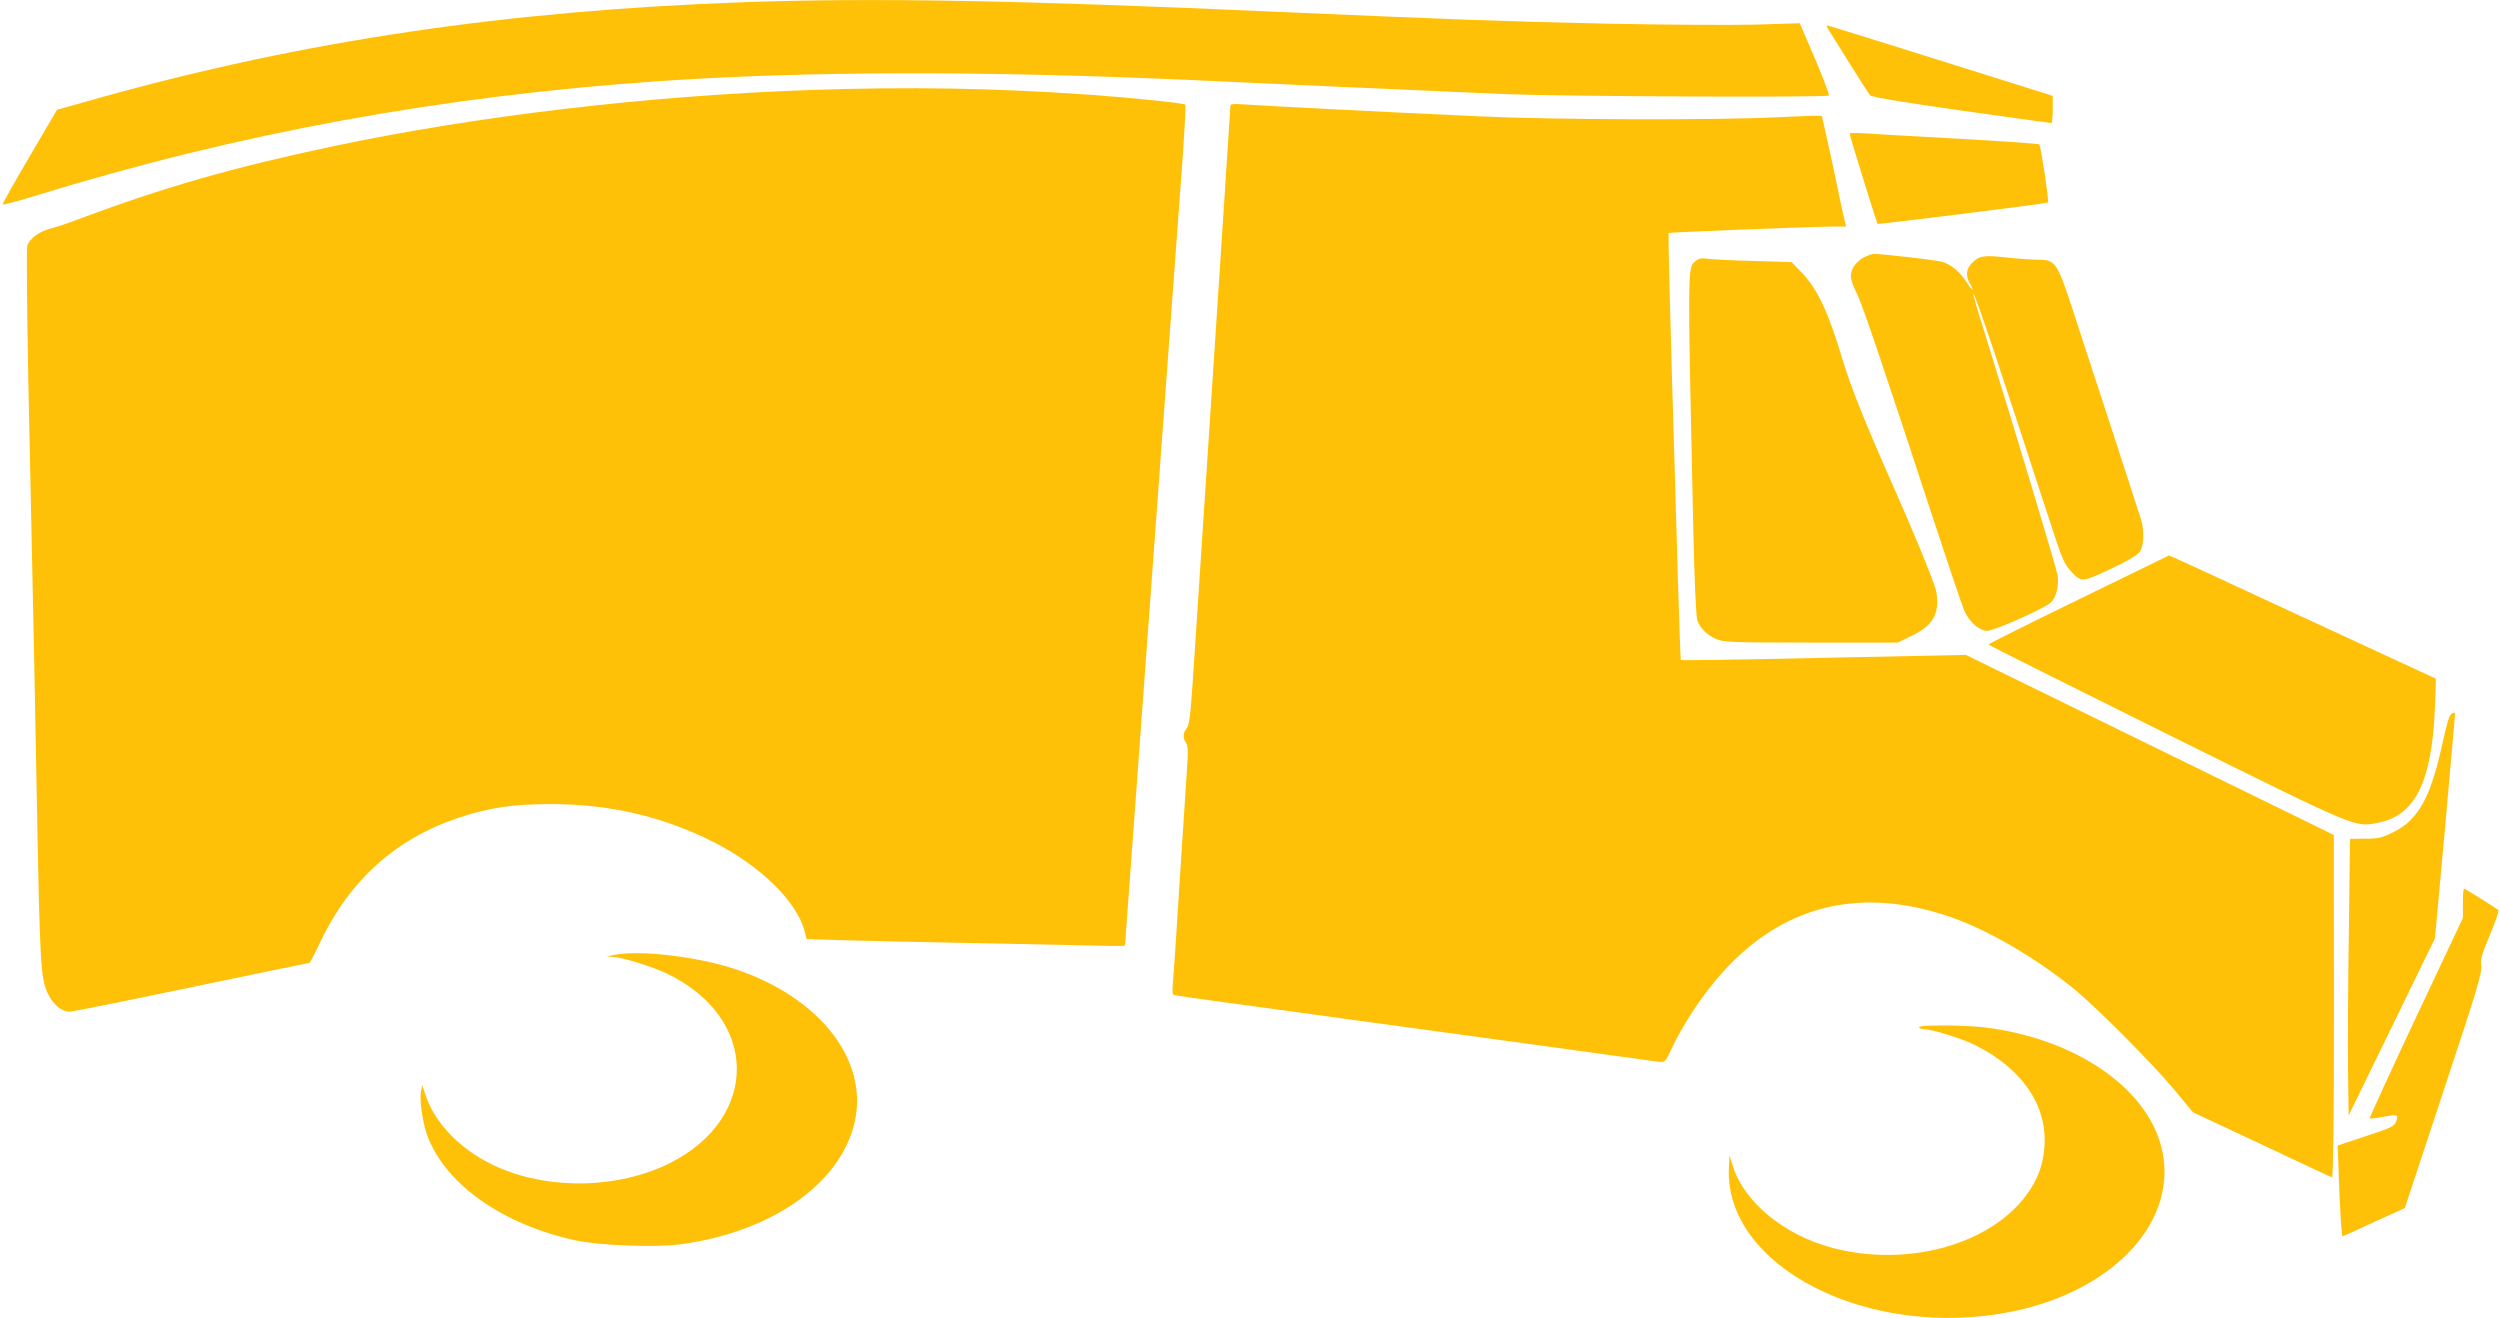
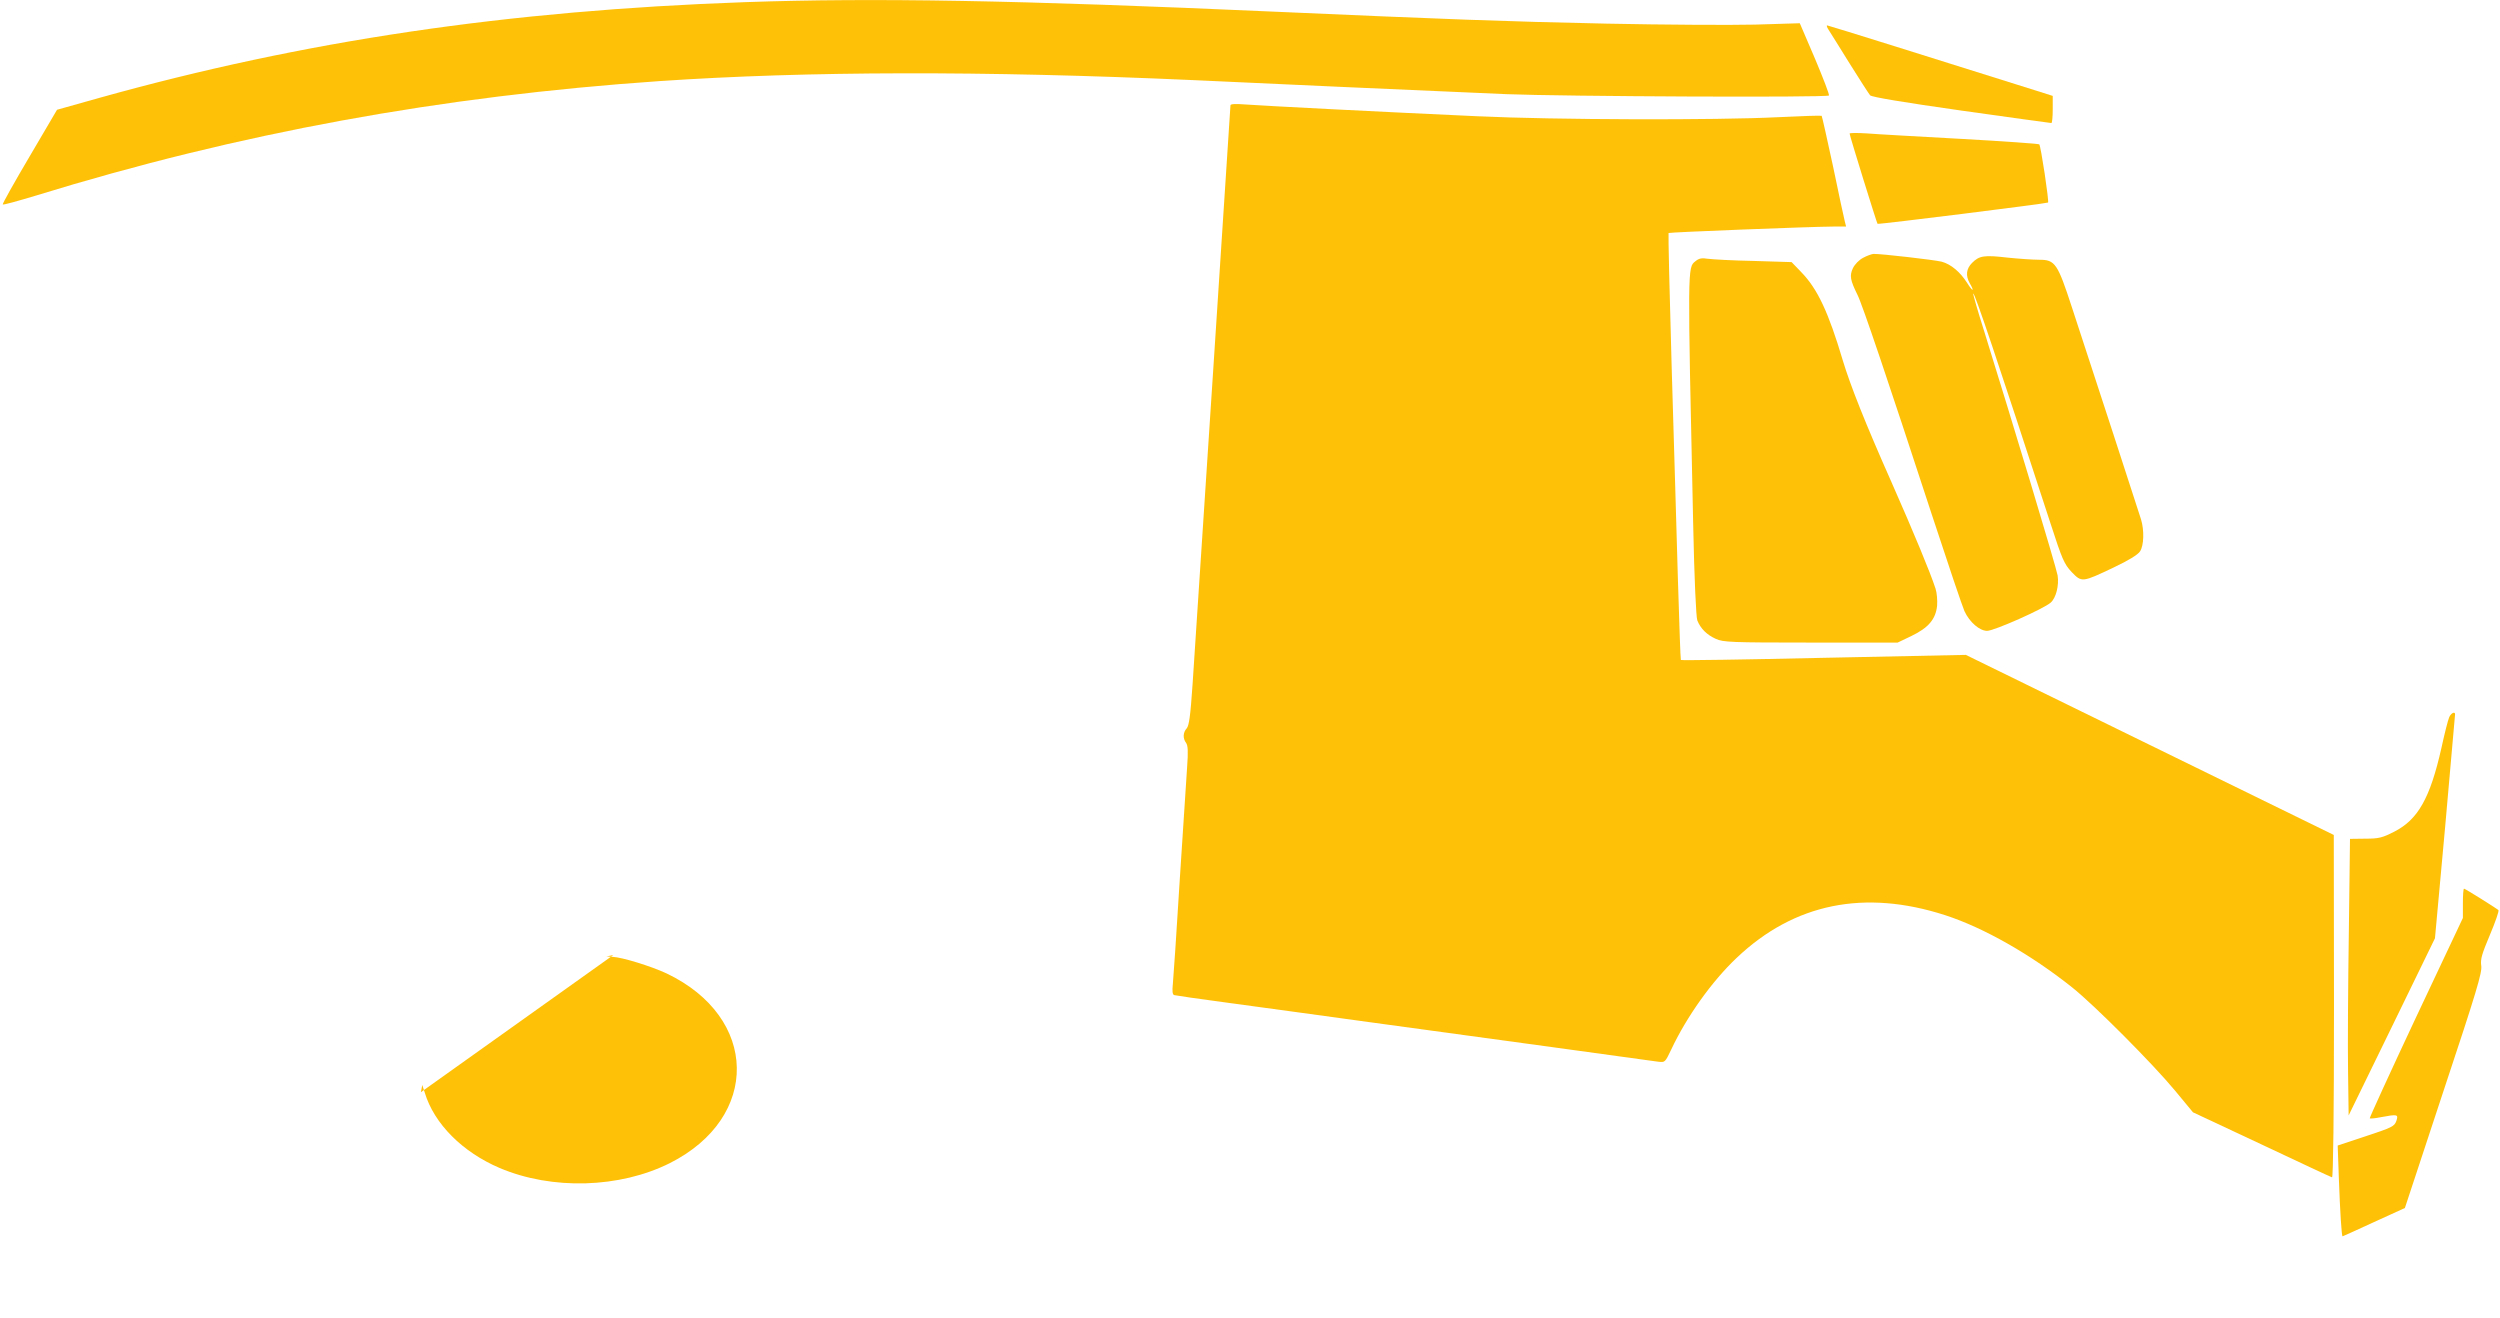
<svg xmlns="http://www.w3.org/2000/svg" version="1.0" width="1280pt" height="675pt" viewBox="0 0 1280 675" preserveAspectRatio="xMidYMid meet">
  <g transform="translate(0,675) scale(0.1,-0.1)" fill="#ffc107" stroke="none">
    <path d="M3815 6739 c-1217 -43 -2257 -197 -3306 -490 l-217 -61 -141 -240 c-78 -132 -140 -243 -137 -245 3 -3 78 18 168 45 1041 321 2076 510 3198 587 758 51 1651 53 2725 5 121 -6 465 -21 765 -35 300 -13 678 -30 840 -37 296 -12 1643 -18 1654 -7 4 3 -29 88 -71 188 l-78 182 -230 -7 c-126 -3 -468 -1 -760 5 -521 11 -810 22 -1695 61 -1318 59 -2055 72 -2715 49z" />
    <path d="M9362 6598 c8 -13 57 -90 108 -173 51 -82 99 -156 105 -163 8 -9 171 -36 466 -78 250 -35 457 -64 462 -64 4 0 7 31 7 70 l0 69 -82 26 c-492 155 -1067 335 -1073 335 -4 0 -1 -10 7 -22z" />
-     <path d="M4145 6289 c-829 -29 -1709 -133 -2445 -289 -506 -107 -863 -209 -1300 -373 -52 -20 -117 -41 -144 -48 -53 -13 -103 -50 -116 -85 -5 -12 -2 -319 5 -695 30 -1409 35 -1650 45 -2219 14 -751 19 -839 53 -913 27 -59 72 -97 114 -97 12 0 291 56 621 125 330 69 602 125 606 125 3 0 27 46 54 103 151 320 389 534 713 641 157 52 276 69 474 69 296 0 567 -63 826 -193 238 -120 428 -304 468 -456 l11 -42 193 -6 c105 -3 437 -11 737 -16 300 -6 580 -12 623 -13 42 -1 77 0 77 2 0 3 123 1683 200 2736 67 913 81 1104 97 1322 9 133 15 244 12 247 -8 8 -265 35 -489 51 -488 34 -925 42 -1435 24z" />
    <path d="M6300 6211 c0 -10 -168 -2572 -194 -2964 -11 -162 -18 -212 -30 -226 -19 -21 -21 -51 -3 -75 9 -13 11 -43 5 -124 -4 -59 -21 -321 -38 -582 -16 -261 -32 -499 -35 -528 -4 -37 -2 -54 7 -57 7 -2 130 -20 273 -39 143 -19 475 -65 738 -101 554 -75 1416 -194 1467 -201 35 -4 35 -4 67 63 79 168 208 349 335 469 294 279 654 352 1068 218 197 -64 438 -201 650 -370 113 -90 413 -391 527 -529 l91 -110 352 -165 c193 -91 355 -167 360 -168 6 -2 10 321 10 875 l-1 878 -942 461 -942 461 -727 -15 c-400 -9 -729 -14 -732 -11 -2 2 -8 186 -15 409 -6 223 -21 713 -32 1089 -11 375 -18 685 -16 688 5 4 716 32 841 33 l68 0 -7 28 c-4 15 -31 141 -60 281 -30 139 -56 255 -58 258 -3 2 -103 -1 -223 -7 -313 -16 -1146 -14 -1544 5 -463 21 -1089 53 -1182 60 -51 4 -78 3 -78 -4z" />
    <path d="M9470 6066 c0 -10 139 -458 143 -462 4 -4 868 104 873 109 6 5 -37 291 -45 298 -3 3 -184 16 -401 28 -217 12 -434 24 -482 28 -49 3 -88 3 -88 -1z" />
    <path d="M9539 5430 c-21 -11 -43 -34 -52 -53 -18 -38 -14 -61 23 -136 25 -49 155 -435 381 -1126 83 -253 158 -475 167 -494 26 -57 78 -101 116 -101 36 0 292 114 326 145 27 24 43 88 35 139 -6 38 -235 798 -376 1250 -33 104 -58 191 -56 193 7 6 126 -349 394 -1172 62 -192 72 -213 110 -254 52 -54 54 -53 216 24 76 36 123 65 134 82 20 30 22 109 5 164 -11 36 -251 773 -354 1086 -73 224 -86 243 -166 243 -32 0 -105 5 -163 11 -121 14 -145 10 -182 -27 -30 -30 -34 -65 -12 -104 26 -45 16 -45 -13 1 -36 57 -83 96 -130 109 -34 9 -311 41 -350 40 -9 -1 -33 -9 -53 -20z" />
    <path d="M8680 5412 c-40 -32 -40 -20 -11 -1343 6 -288 15 -477 21 -495 16 -41 48 -74 95 -95 37 -17 74 -19 485 -19 l446 0 71 34 c87 42 124 86 131 155 2 27 -1 66 -8 87 -25 78 -111 286 -225 544 -135 304 -211 496 -250 625 -73 246 -129 365 -211 450 l-51 53 -194 6 c-107 2 -212 8 -234 11 -32 5 -46 3 -65 -13z" />
-     <path d="M10643 3681 c-255 -124 -463 -228 -462 -231 0 -3 411 -208 912 -457 999 -495 962 -480 1089 -454 186 39 270 213 285 591 l5 145 -644 298 c-353 164 -661 306 -683 316 l-40 17 -462 -225z" />
    <path d="M12540 3078 c-6 -13 -24 -84 -40 -158 -58 -257 -120 -367 -243 -429 -59 -30 -77 -35 -146 -35 l-79 -1 -6 -480 c-4 -264 -6 -583 -4 -708 l3 -228 221 453 221 454 52 569 c28 314 51 573 51 578 0 16 -21 6 -30 -15z" />
    <path d="M12610 2125 l0 -75 -241 -511 c-132 -281 -238 -513 -236 -515 2 -2 28 0 57 6 86 16 91 15 79 -20 -10 -27 -22 -33 -155 -77 l-145 -48 6 -170 c6 -166 14 -295 19 -295 2 0 74 33 161 73 l158 72 198 600 c169 508 198 606 193 640 -5 34 3 60 45 160 28 66 47 122 43 125 -15 13 -171 110 -176 110 -4 0 -6 -34 -6 -75z" />
-     <path d="M3140 1860 l-35 -7 31 -2 c49 -2 198 -48 277 -85 472 -225 481 -737 17 -971 -257 -129 -604 -139 -872 -25 -190 81 -335 226 -383 385 l-13 40 -7 -37 c-8 -44 10 -165 36 -231 97 -246 387 -448 757 -528 126 -26 404 -37 535 -20 465 62 818 308 892 622 75 319 -175 641 -610 787 -196 65 -494 100 -625 72z" />
-     <path d="M9825 1490 c3 -5 17 -10 29 -10 40 0 193 -48 259 -81 239 -120 367 -305 355 -513 -6 -101 -35 -177 -96 -259 -192 -253 -608 -365 -987 -267 -248 65 -455 234 -513 420 l-17 55 -3 -60 c-27 -511 720 -891 1455 -739 525 108 854 472 759 842 -79 308 -446 556 -906 612 -111 13 -343 13 -335 0z" />
+     <path d="M3140 1860 l-35 -7 31 -2 c49 -2 198 -48 277 -85 472 -225 481 -737 17 -971 -257 -129 -604 -139 -872 -25 -190 81 -335 226 -383 385 l-13 40 -7 -37 z" />
  </g>
</svg>